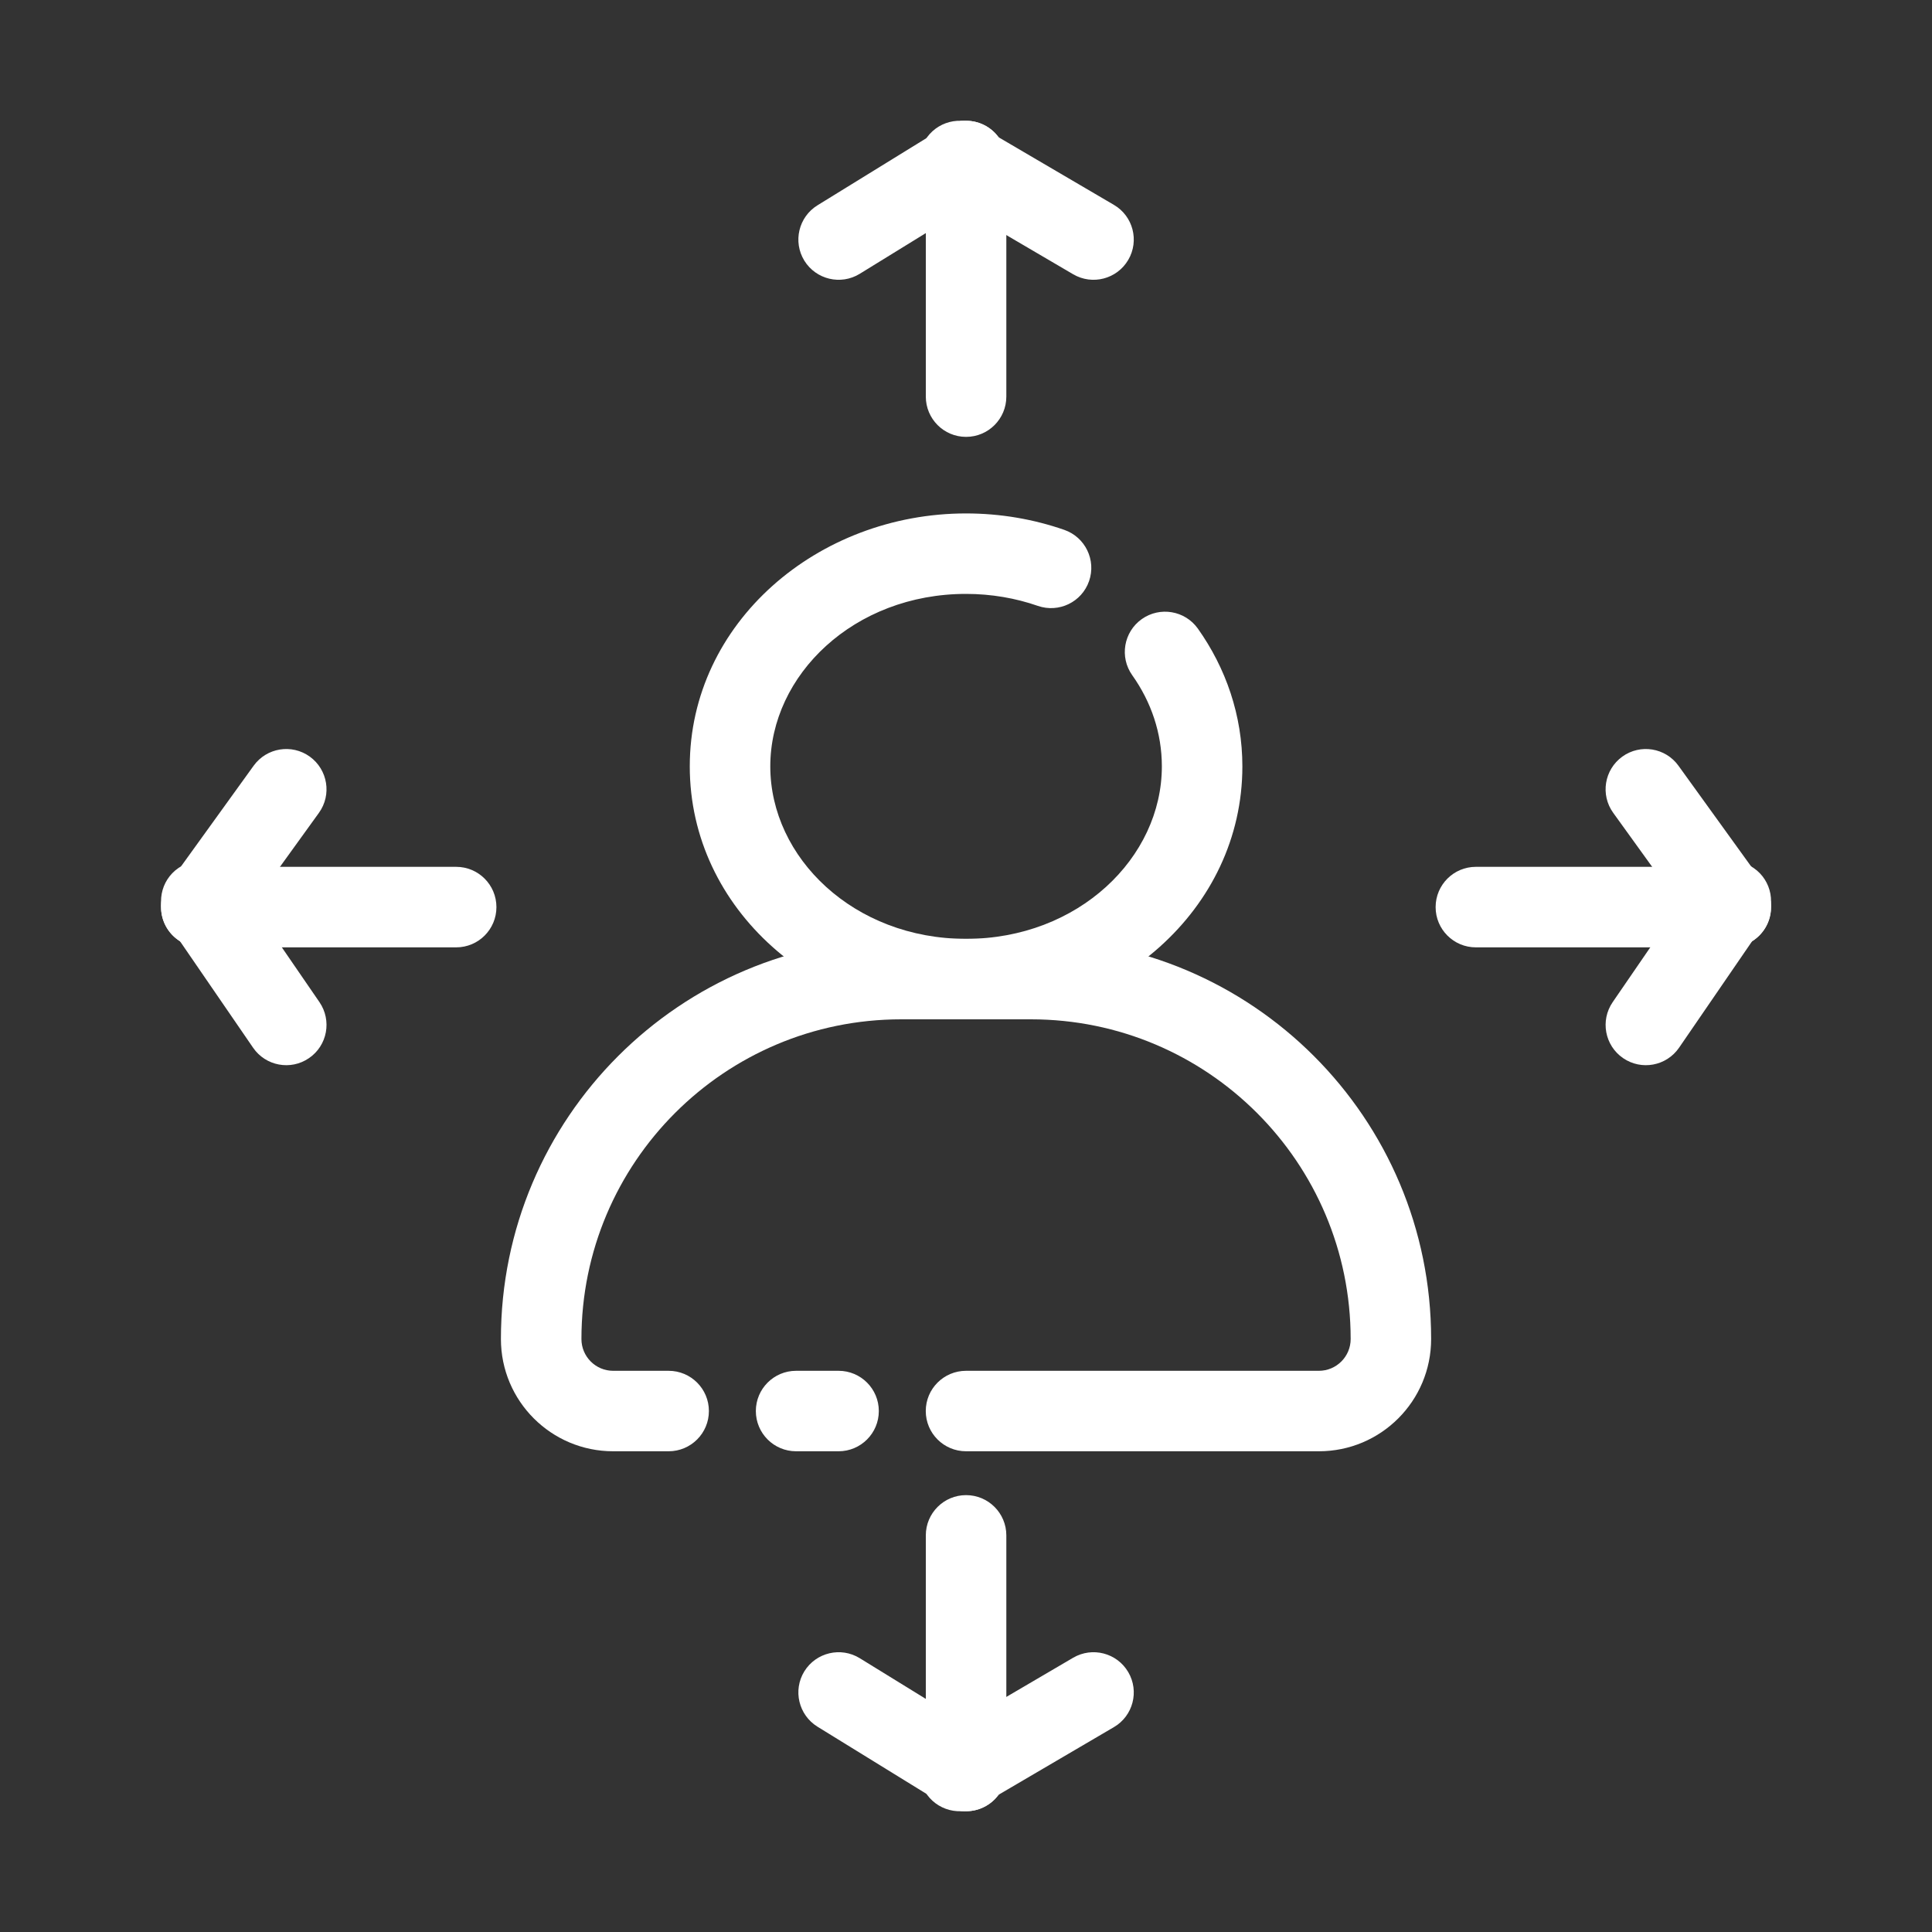
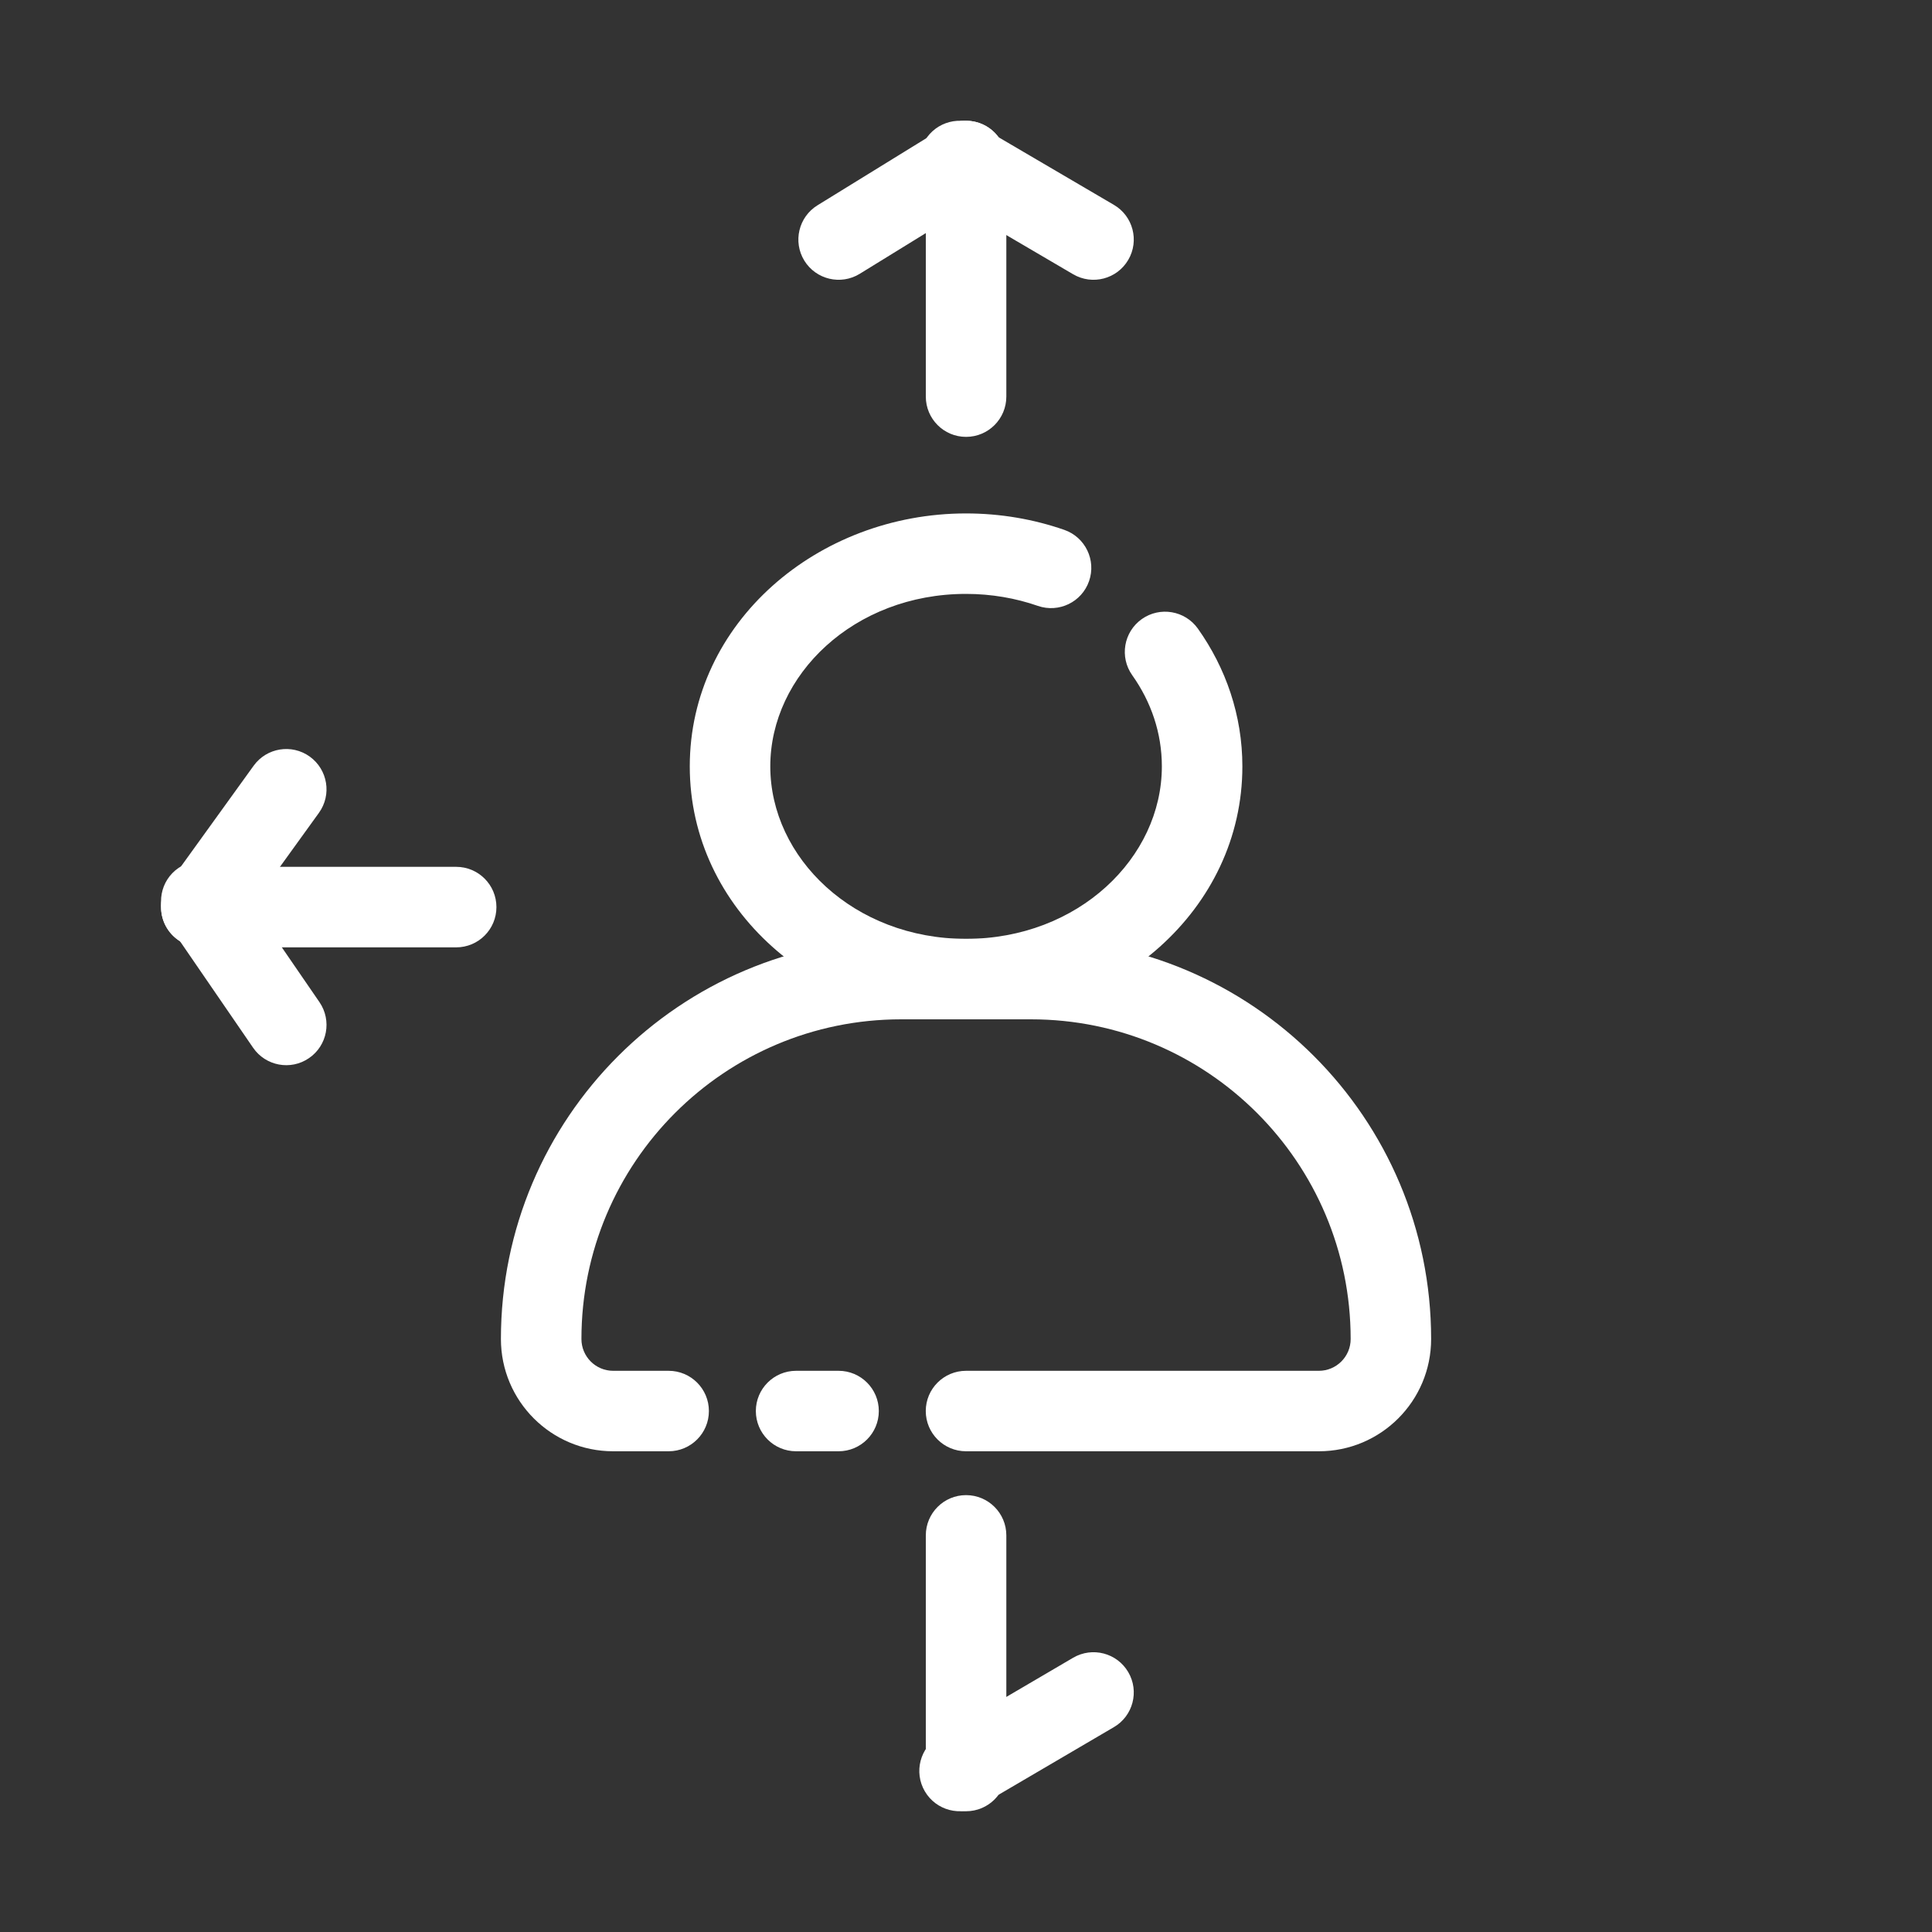
<svg xmlns="http://www.w3.org/2000/svg" width="40" height="40" viewBox="0 0 40 40" fill="none">
  <rect x="0" y="0" width="40" height="40" fill="#333333" stroke="none" />
  <g clip-path="url(#clip0_5896_77080)">
    <path fillRule="evenodd" clipRule="evenodd" d="M20.001 12.296C17.679 12.296 15.948 13.975 15.948 15.867C15.948 17.759 17.679 19.438 20.001 19.438C22.324 19.438 24.055 17.759 24.055 15.867C24.055 15.179 23.834 14.532 23.442 13.98C23.175 13.604 23.264 13.084 23.639 12.818C24.014 12.552 24.534 12.64 24.801 13.015C25.38 13.831 25.722 14.811 25.722 15.867C25.722 18.839 23.077 21.104 20.001 21.104C16.926 21.104 14.281 18.839 14.281 15.867C14.281 12.895 16.926 10.63 20.001 10.63C20.715 10.63 21.401 10.75 22.034 10.97C22.469 11.121 22.699 11.596 22.548 12.031C22.397 12.466 21.922 12.695 21.487 12.544C21.029 12.385 20.528 12.296 20.001 12.296Z" fill="white" />
    <path fillRule="evenodd" clipRule="evenodd" d="M10.371 27.723C10.371 23.147 14.081 19.438 18.657 19.438H21.344C25.921 19.438 29.63 23.147 29.63 27.723C29.63 29.007 28.59 30.047 27.306 30.047H20.001C19.54 30.047 19.167 29.674 19.167 29.214C19.167 28.754 19.54 28.381 20.001 28.381H27.306C27.669 28.381 27.964 28.086 27.964 27.723C27.964 24.068 25 21.104 21.344 21.104H18.657C15.001 21.104 12.038 24.068 12.038 27.723C12.038 28.086 12.332 28.381 12.695 28.381H13.843C14.304 28.381 14.677 28.754 14.677 29.214C14.677 29.674 14.304 30.047 13.843 30.047H12.695C11.412 30.047 10.371 29.007 10.371 27.723ZM15.649 29.214C15.649 28.754 16.022 28.381 16.482 28.381H17.362C17.822 28.381 18.195 28.754 18.195 29.214C18.195 29.674 17.822 30.047 17.362 30.047H16.482C16.022 30.047 15.649 29.674 15.649 29.214Z" fill="white" />
    <path fillRule="evenodd" clipRule="evenodd" d="M20.001 2.5C20.462 2.5 20.835 2.873 20.835 3.333V8.211C20.835 8.672 20.462 9.045 20.001 9.045C19.541 9.045 19.168 8.672 19.168 8.211V3.333C19.168 2.873 19.541 2.5 20.001 2.5Z" fill="white" />
    <path fillRule="evenodd" clipRule="evenodd" d="M20.001 37.5C20.462 37.5 20.835 37.127 20.835 36.666V31.788C20.835 31.328 20.462 30.955 20.001 30.955C19.541 30.955 19.168 31.328 19.168 31.788V36.666C19.168 37.127 19.541 37.5 20.001 37.5Z" fill="white" />
-     <path fillRule="evenodd" clipRule="evenodd" d="M36.667 18.781C36.667 19.241 36.294 19.614 35.834 19.614H30.556C30.096 19.614 29.723 19.241 29.723 18.781C29.723 18.32 30.096 17.947 30.556 17.947H35.834C36.294 17.947 36.667 18.32 36.667 18.781Z" fill="white" />
    <path fillRule="evenodd" clipRule="evenodd" d="M3.334 18.781C3.334 19.241 3.707 19.614 4.167 19.614H9.445C9.905 19.614 10.278 19.241 10.278 18.781C10.278 18.32 9.905 17.947 9.445 17.947H4.167C3.707 17.947 3.334 18.32 3.334 18.781Z" fill="white" />
    <path fillRule="evenodd" clipRule="evenodd" d="M20.711 2.896C20.953 3.288 20.831 3.801 20.439 4.043L17.8 5.669C17.408 5.91 16.895 5.788 16.653 5.397C16.412 5.005 16.534 4.491 16.926 4.25L19.564 2.624C19.956 2.383 20.47 2.504 20.711 2.896Z" fill="white" />
-     <path fillRule="evenodd" clipRule="evenodd" d="M20.711 37.104C20.953 36.712 20.831 36.199 20.439 35.957L17.8 34.331C17.408 34.09 16.895 34.212 16.653 34.603C16.412 34.995 16.534 35.508 16.926 35.75L19.564 37.376C19.956 37.617 20.47 37.495 20.711 37.104Z" fill="white" />
-     <path fillRule="evenodd" clipRule="evenodd" d="M36.322 19.456C35.949 19.725 35.428 19.641 35.159 19.268L33.4 16.829C33.13 16.455 33.215 15.935 33.588 15.665C33.961 15.396 34.482 15.48 34.751 15.854L36.511 18.293C36.78 18.666 36.696 19.187 36.322 19.456Z" fill="white" />
    <path fillRule="evenodd" clipRule="evenodd" d="M3.68 19.456C4.053 19.725 4.574 19.641 4.843 19.268L6.603 16.829C6.872 16.455 6.787 15.935 6.414 15.665C6.041 15.396 5.52 15.48 5.251 15.854L3.492 18.293C3.222 18.666 3.307 19.187 3.68 19.456Z" fill="white" />
    <path fillRule="evenodd" clipRule="evenodd" d="M19.148 2.912C19.381 2.515 19.891 2.382 20.288 2.615L23.061 4.241C23.459 4.473 23.592 4.984 23.359 5.381C23.126 5.778 22.616 5.911 22.218 5.678L19.445 4.052C19.048 3.82 18.915 3.309 19.148 2.912Z" fill="white" />
    <path fillRule="evenodd" clipRule="evenodd" d="M19.148 37.088C19.381 37.485 19.891 37.618 20.288 37.385L23.061 35.759C23.459 35.527 23.592 35.016 23.359 34.619C23.126 34.222 22.616 34.089 22.218 34.322L19.445 35.948C19.048 36.18 18.915 36.691 19.148 37.088Z" fill="white" />
-     <path fillRule="evenodd" clipRule="evenodd" d="M36.306 17.97C36.686 18.23 36.782 18.749 36.522 19.128L34.763 21.692C34.502 22.071 33.984 22.168 33.604 21.907C33.225 21.647 33.128 21.128 33.389 20.748L35.148 18.185C35.408 17.806 35.927 17.709 36.306 17.97Z" fill="white" />
    <path fillRule="evenodd" clipRule="evenodd" d="M3.696 17.97C3.316 18.23 3.22 18.749 3.48 19.128L5.24 21.692C5.5 22.071 6.019 22.168 6.398 21.907C6.778 21.647 6.874 21.128 6.614 20.748L4.854 18.185C4.594 17.806 4.075 17.709 3.696 17.97Z" fill="white" />
  </g>
  <defs>
    <clipPath id="clip0_5896_77080">
      <rect width="40" height="40" fill="white" />
    </clipPath>
  </defs>
</svg>